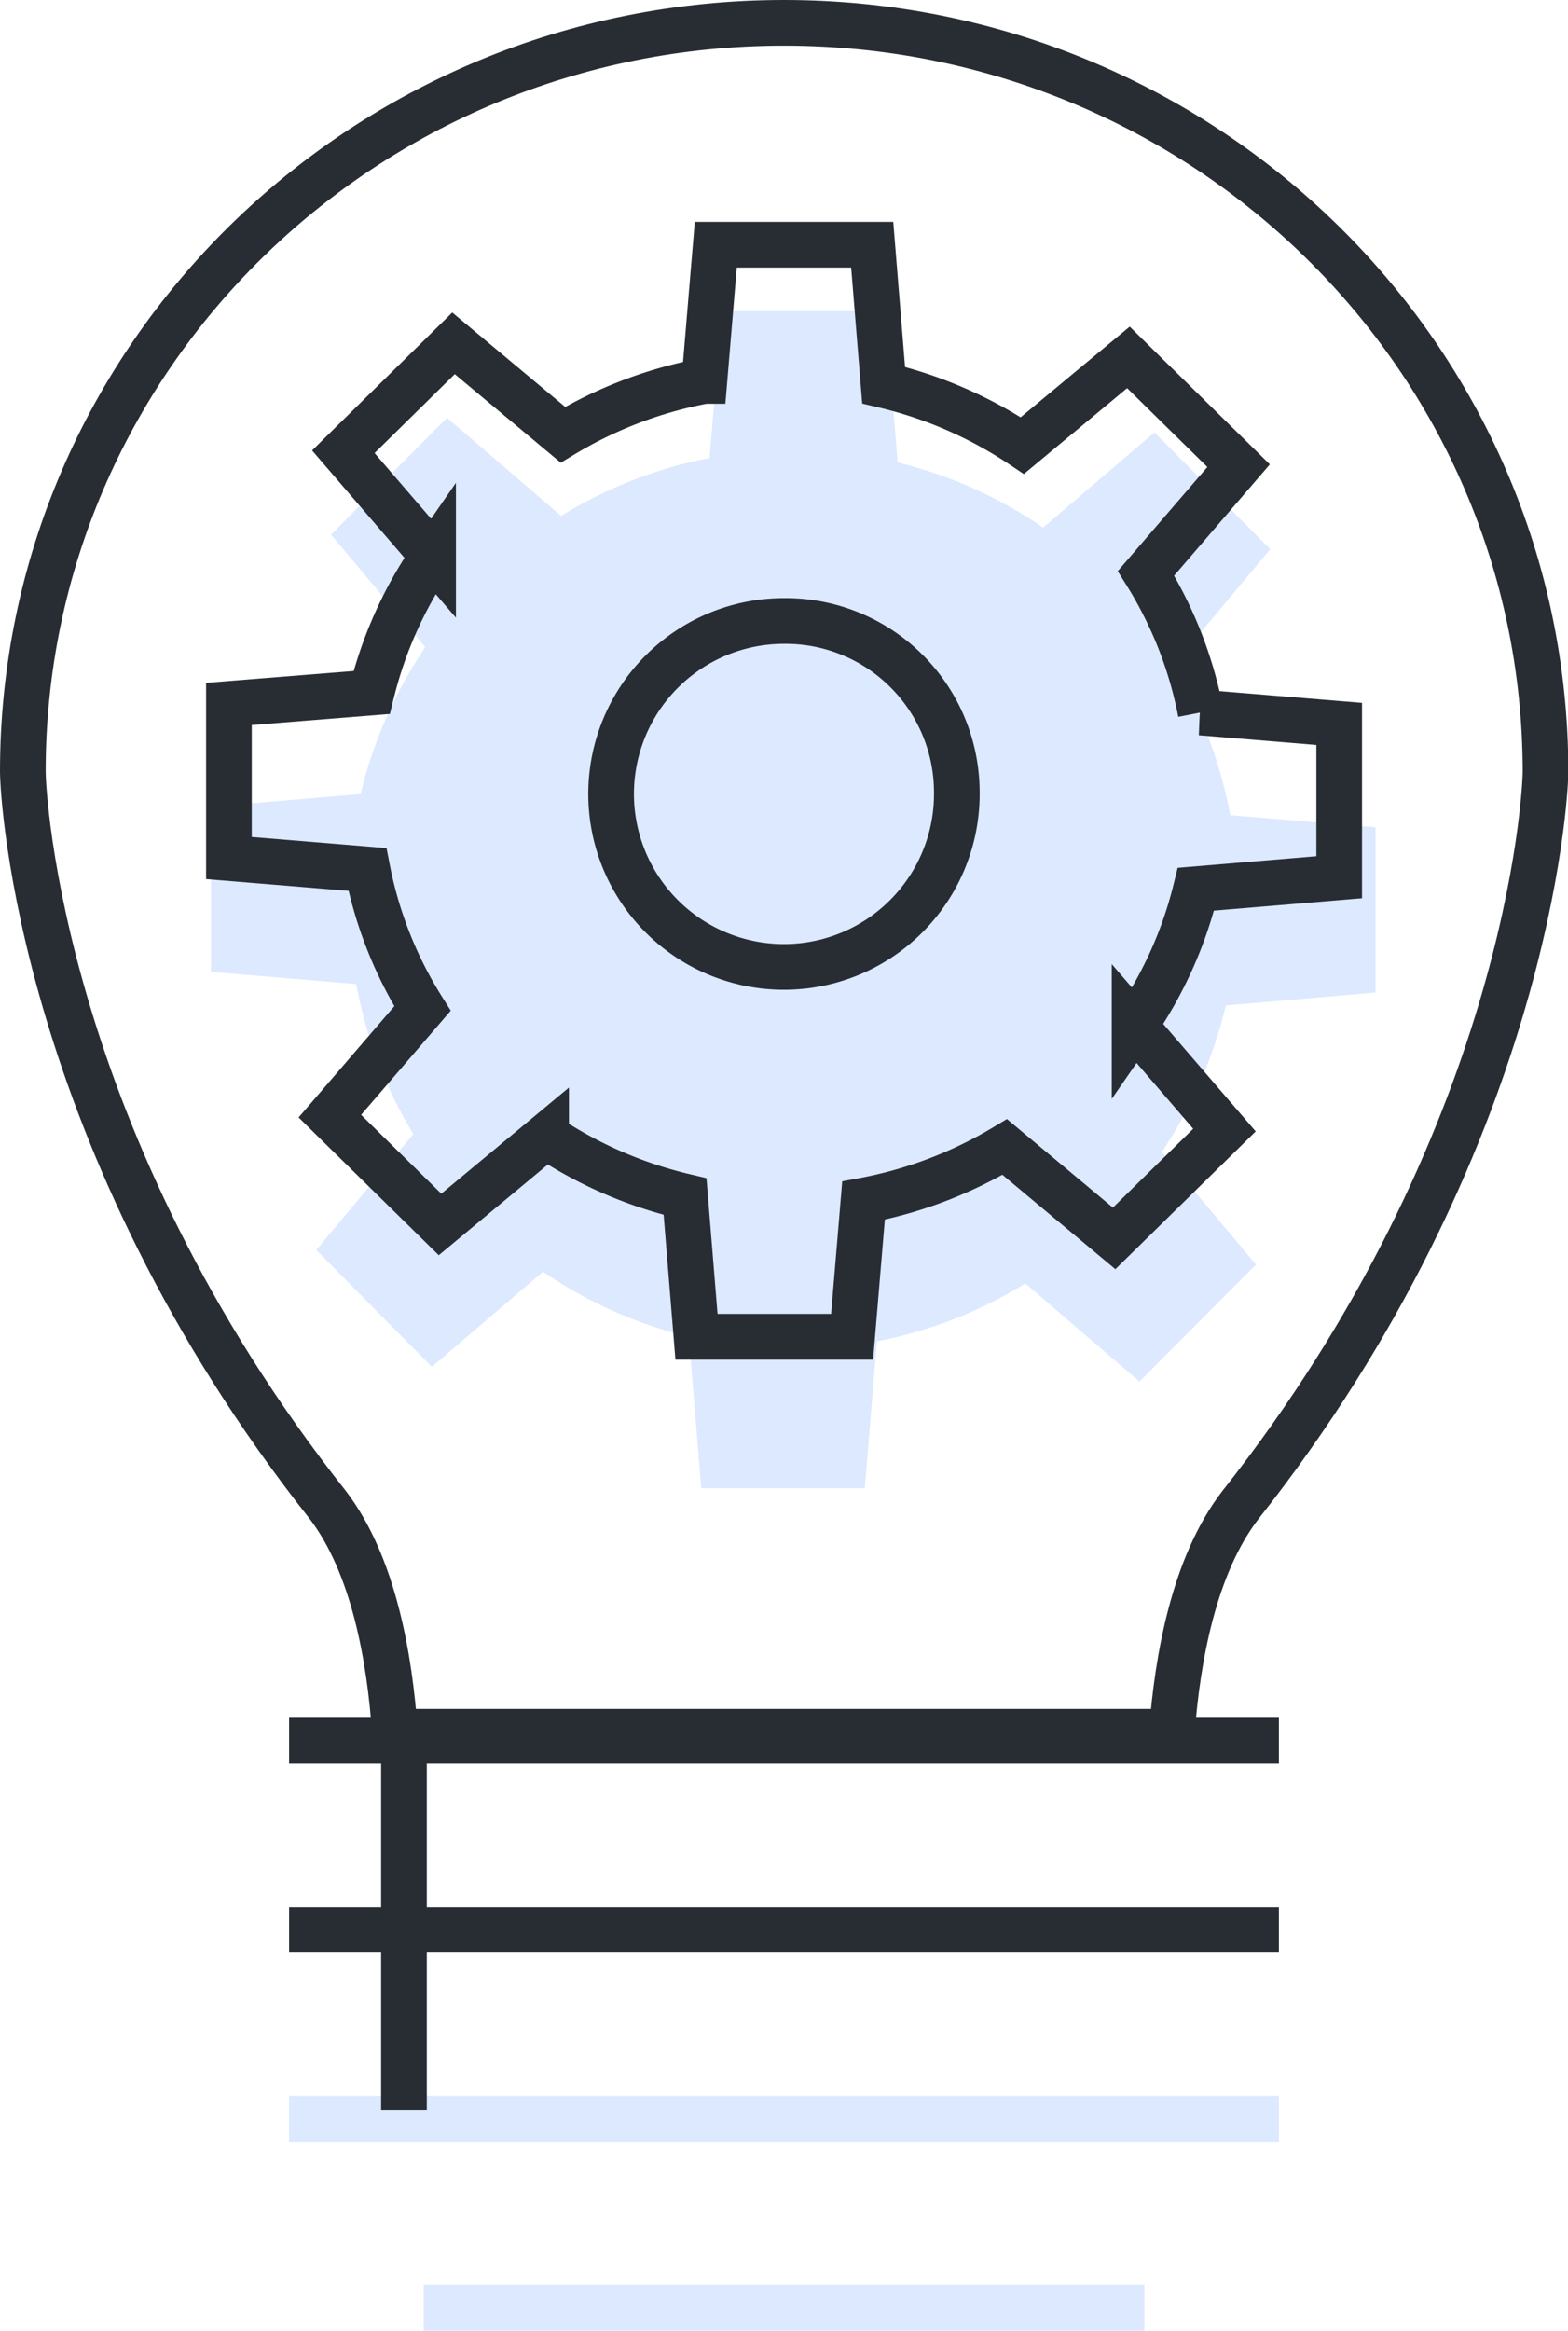
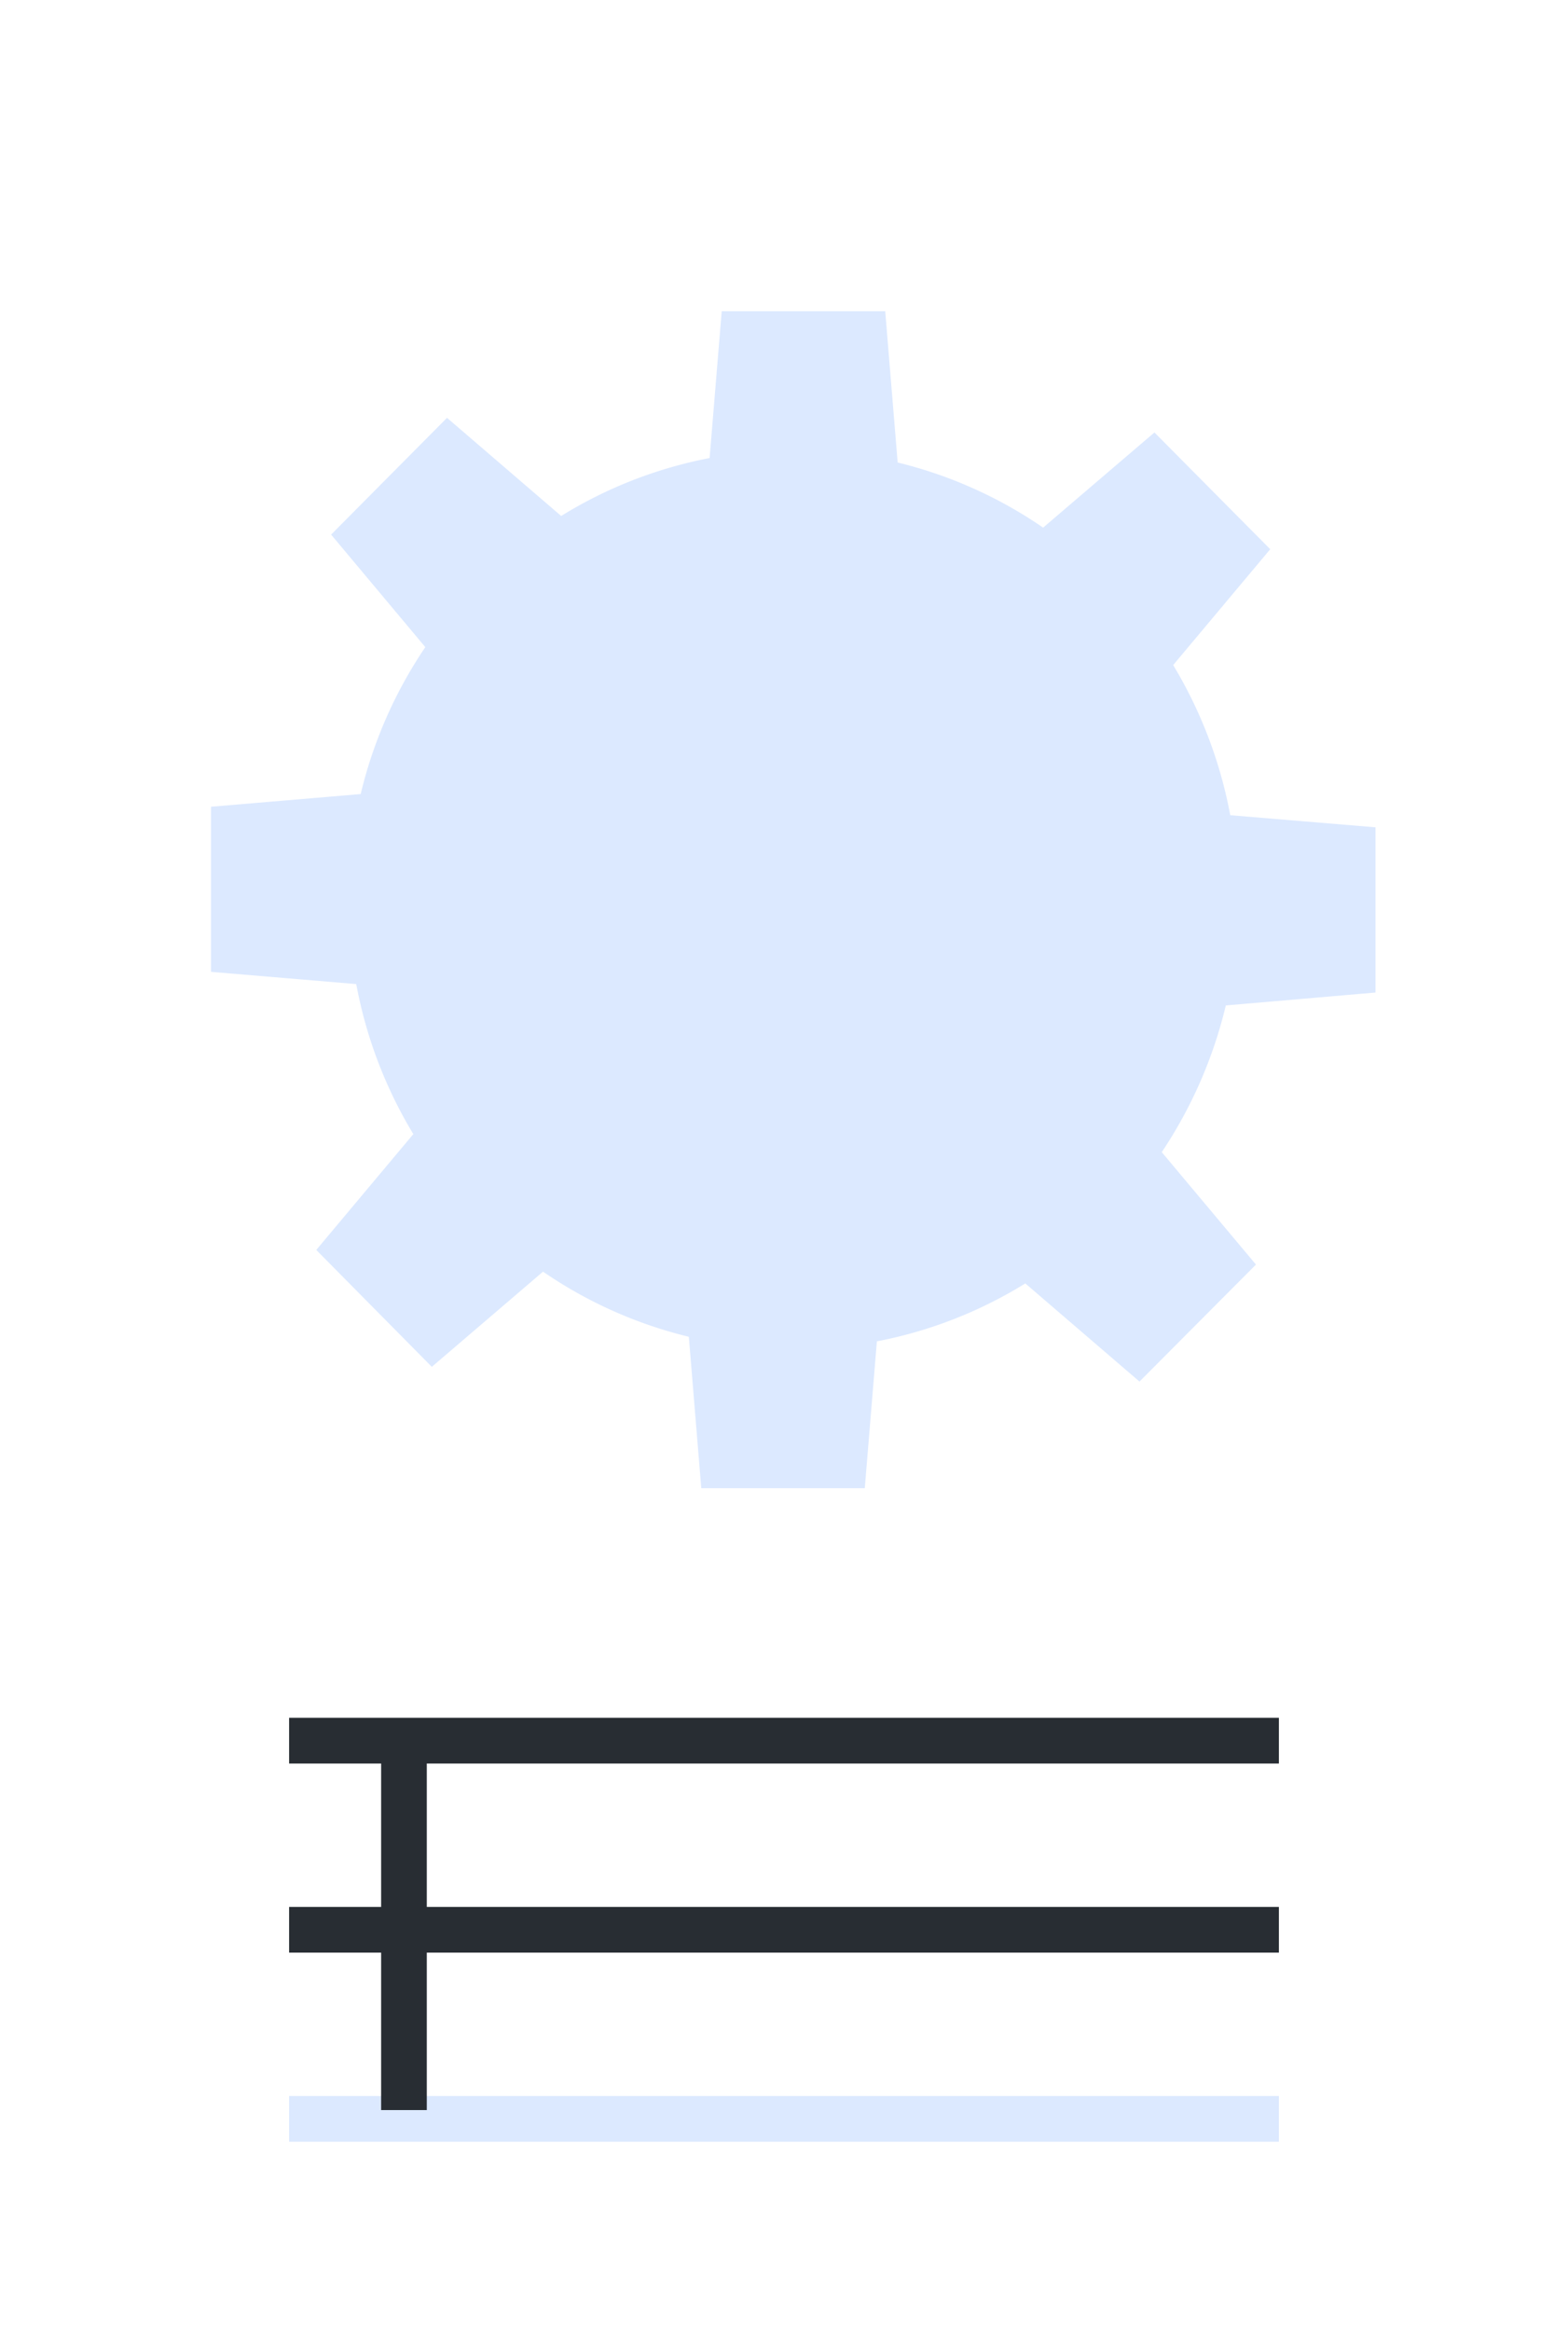
<svg xmlns="http://www.w3.org/2000/svg" viewBox="0 0 137.33 204">
  <defs>
    <style>.cls-1{fill:#dce9ff;}.cls-2,.cls-3{fill:none;stroke-width:4px;}.cls-2{stroke:#282d33;}.cls-3{stroke:#dce9ff;}</style>
  </defs>
  <g id="Capa_2" data-name="Capa 2">
    <g id="Capa_5" data-name="Capa 5">
      <path class="cls-1" d="M120.47,86.87V72.41l-12.72-1.06a39.45,39.45,0,0,0-5-13.14l8.5-10.14L101.11,37.85l-9.75,8.33a38.6,38.6,0,0,0-12.74-5.7L77.53,27.24H63.21L62.15,40.09a38.54,38.54,0,0,0-13,5.07l-10-8.59L29,46.79l8.25,9.85A39.12,39.12,0,0,0,31.59,69.5L18.48,70.61V85.06L31.2,86.13a39.18,39.18,0,0,0,5,13.13l-8.5,10.14,10.12,10.23,9.74-8.33A38.63,38.63,0,0,0,60.33,117l1.09,13.25H75.74l1.06-12.85a38.54,38.54,0,0,0,13-5.07l10,8.59L110,110.68l-8.25-9.84A39.63,39.63,0,0,0,107.36,88Z" />
-       <path class="cls-1" d="M89.15,78.74A19.68,19.68,0,1,1,69.47,58.87,19.78,19.78,0,0,1,89.15,78.74Z" />
-       <path class="cls-2" d="M34.58,151.57h68.06c.47-6.33,1.91-14.55,6-19.85,25.11-31.78,26.72-62.06,26.72-64.2C135.33,31.32,105.49,2,68.66,2S2,31.32,2,67.52c0,2.14,1.57,32.4,26.71,64.2C32.75,137,34.15,145.24,34.58,151.57Z" />
      <line class="cls-2" x1="25.32" y1="152.35" x2="112.01" y2="152.35" />
      <line class="cls-2" x1="25.32" y1="168.9" x2="112.01" y2="168.9" />
      <line class="cls-3" x1="25.32" y1="185.45" x2="112.01" y2="185.45" />
-       <line class="cls-3" x1="37.11" y1="202" x2="100.23" y2="202" />
      <line class="cls-2" x1="35.38" y1="184.68" x2="35.38" y2="153.22" />
-       <path class="cls-2" d="M117.29,76.78V63.36l-12.13-1a35.78,35.78,0,0,0-4.79-12.18l8.11-9.42-9.65-9.48L89.54,39a37.18,37.18,0,0,0-12.15-5.29l-1-12.29H62.69l-1,11.92a37.29,37.29,0,0,0-12.39,4.71l-9.58-8-9.65,9.49,7.86,9.13a36.28,36.28,0,0,0-5.38,11.94l-12.5,1V75.1l12.13,1A35.7,35.7,0,0,0,37,88.27l-8.11,9.42,9.65,9.48,9.29-7.72A37.33,37.33,0,0,0,60,104.73L61,117H74.63l1-11.92A37.37,37.37,0,0,0,88,100.39l9.58,8,9.66-9.48-7.87-9.14a36.15,36.15,0,0,0,5.37-11.94Z" />
-       <path class="cls-2" d="M83.8,69.23A15.14,15.14,0,1,1,68.66,54.35,15,15,0,0,1,83.8,69.23Z" />
    </g>
  </g>
</svg>